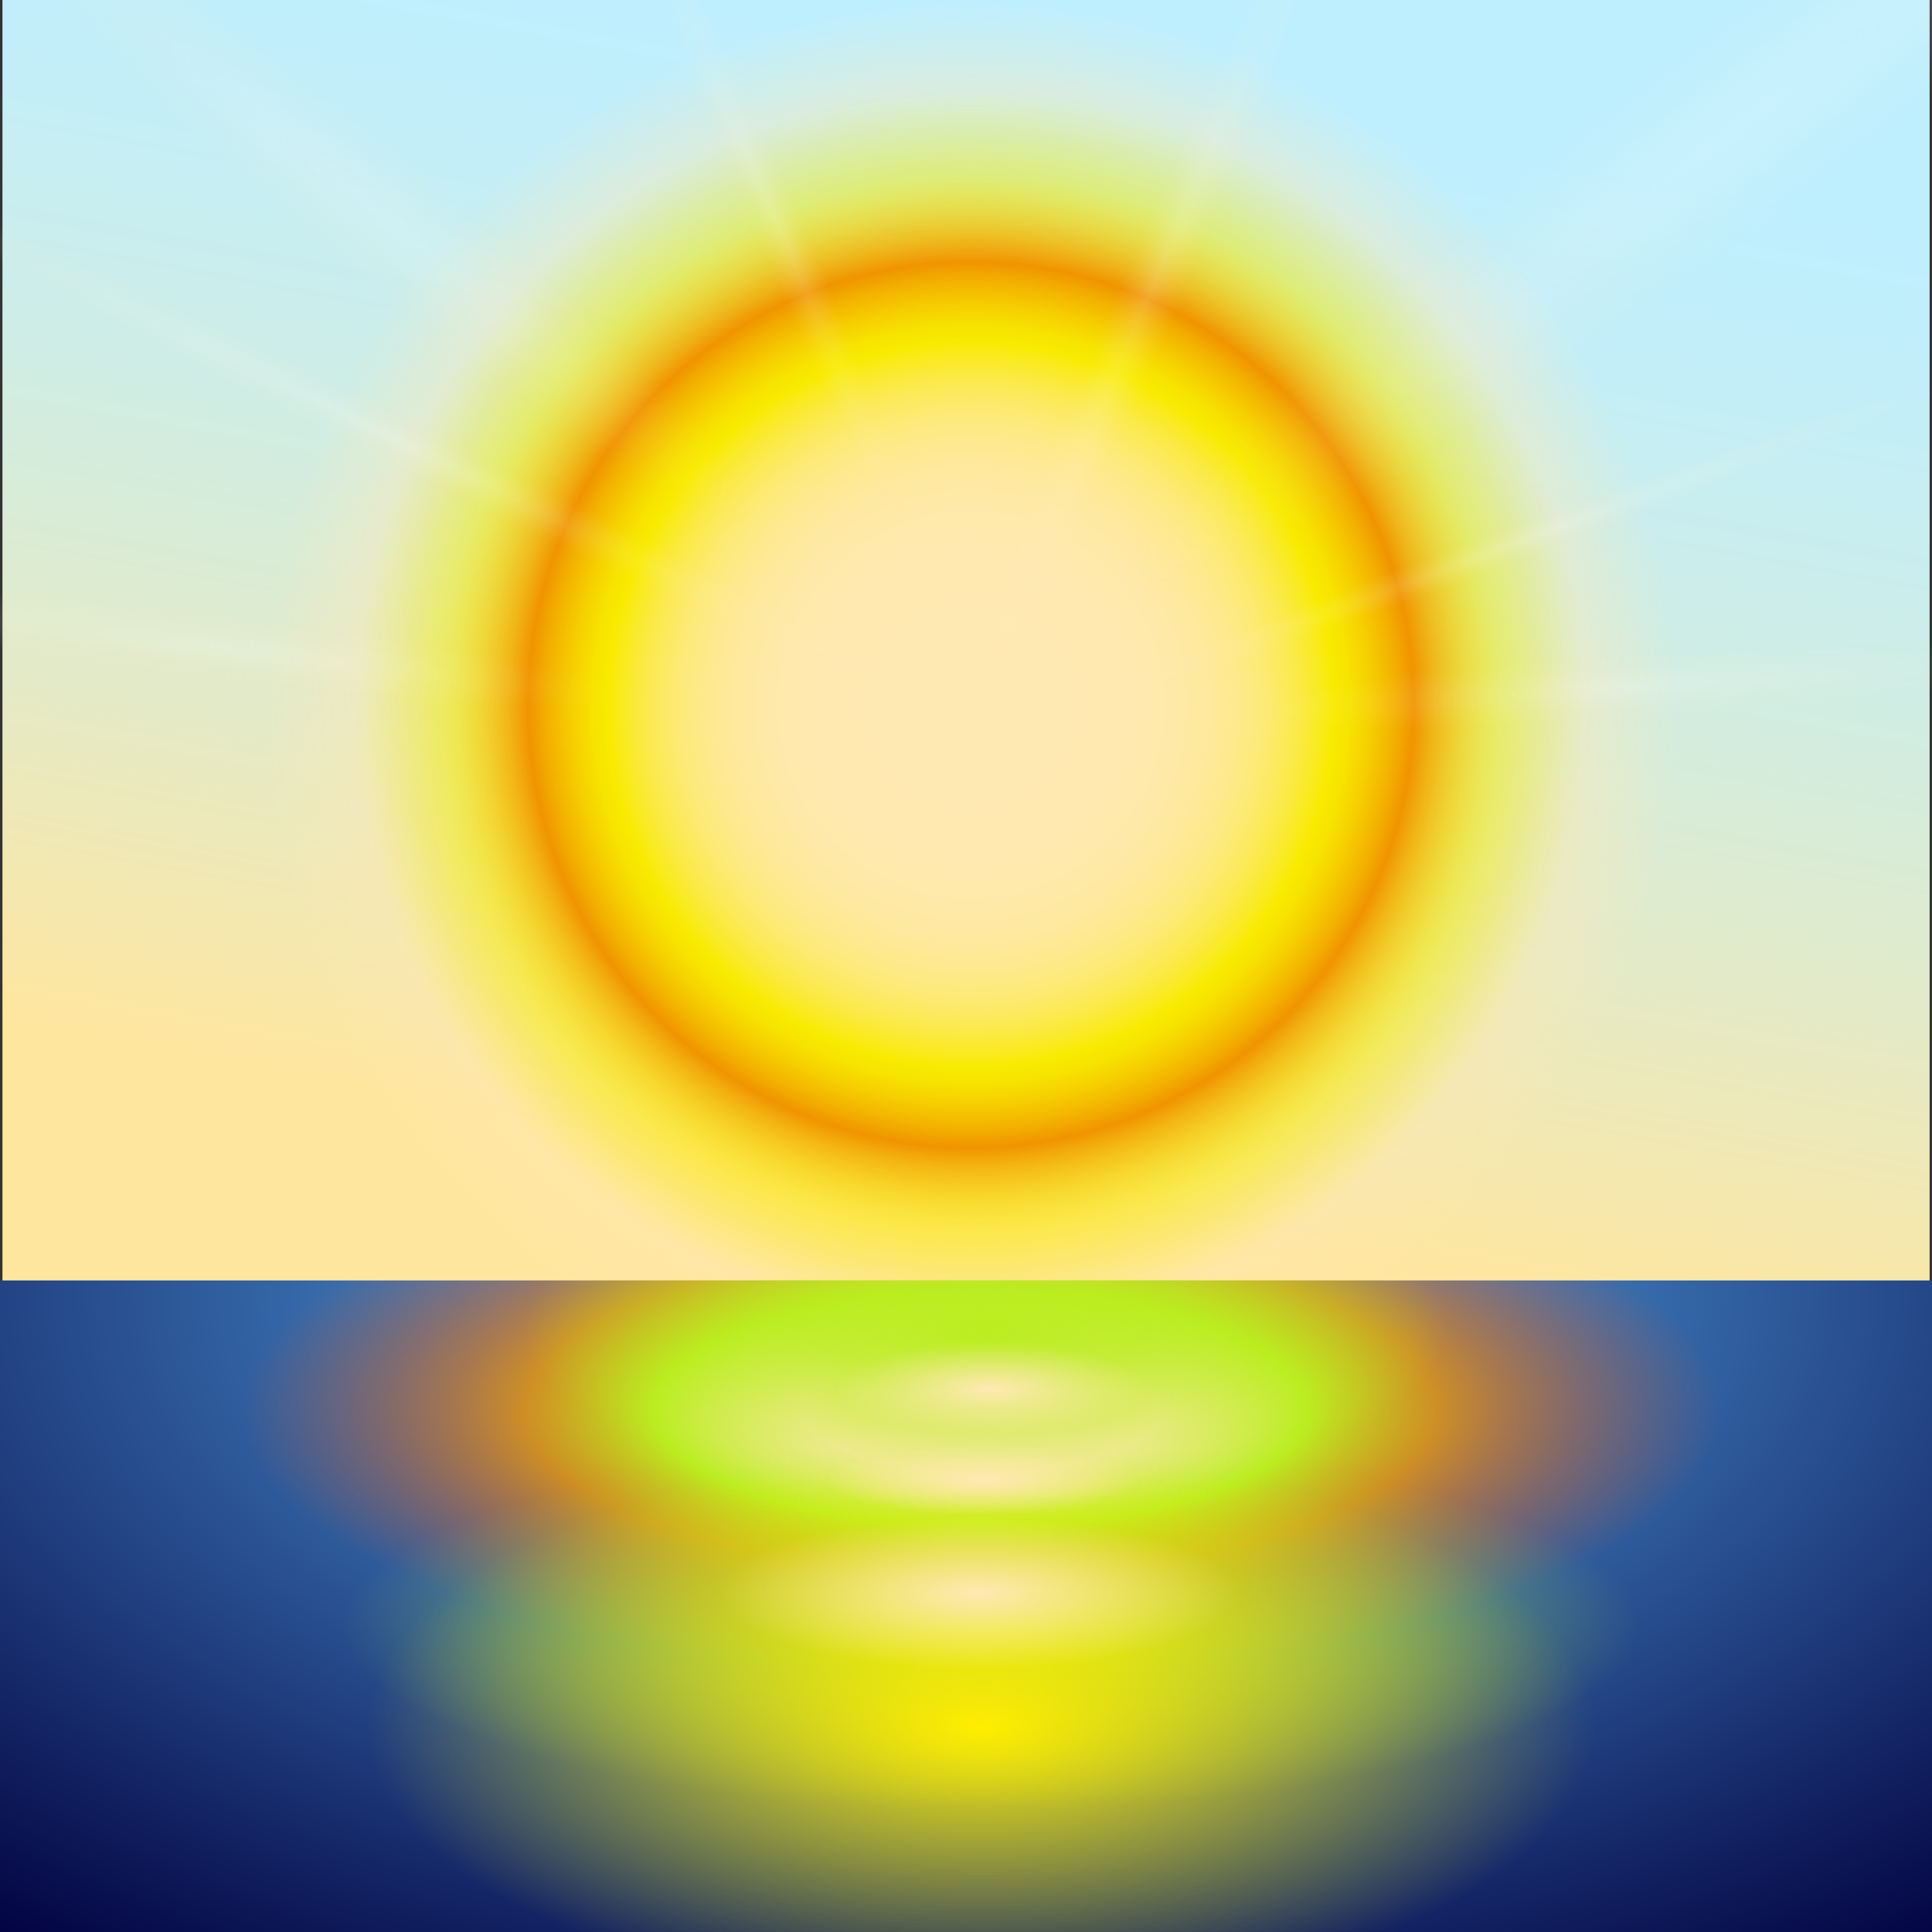
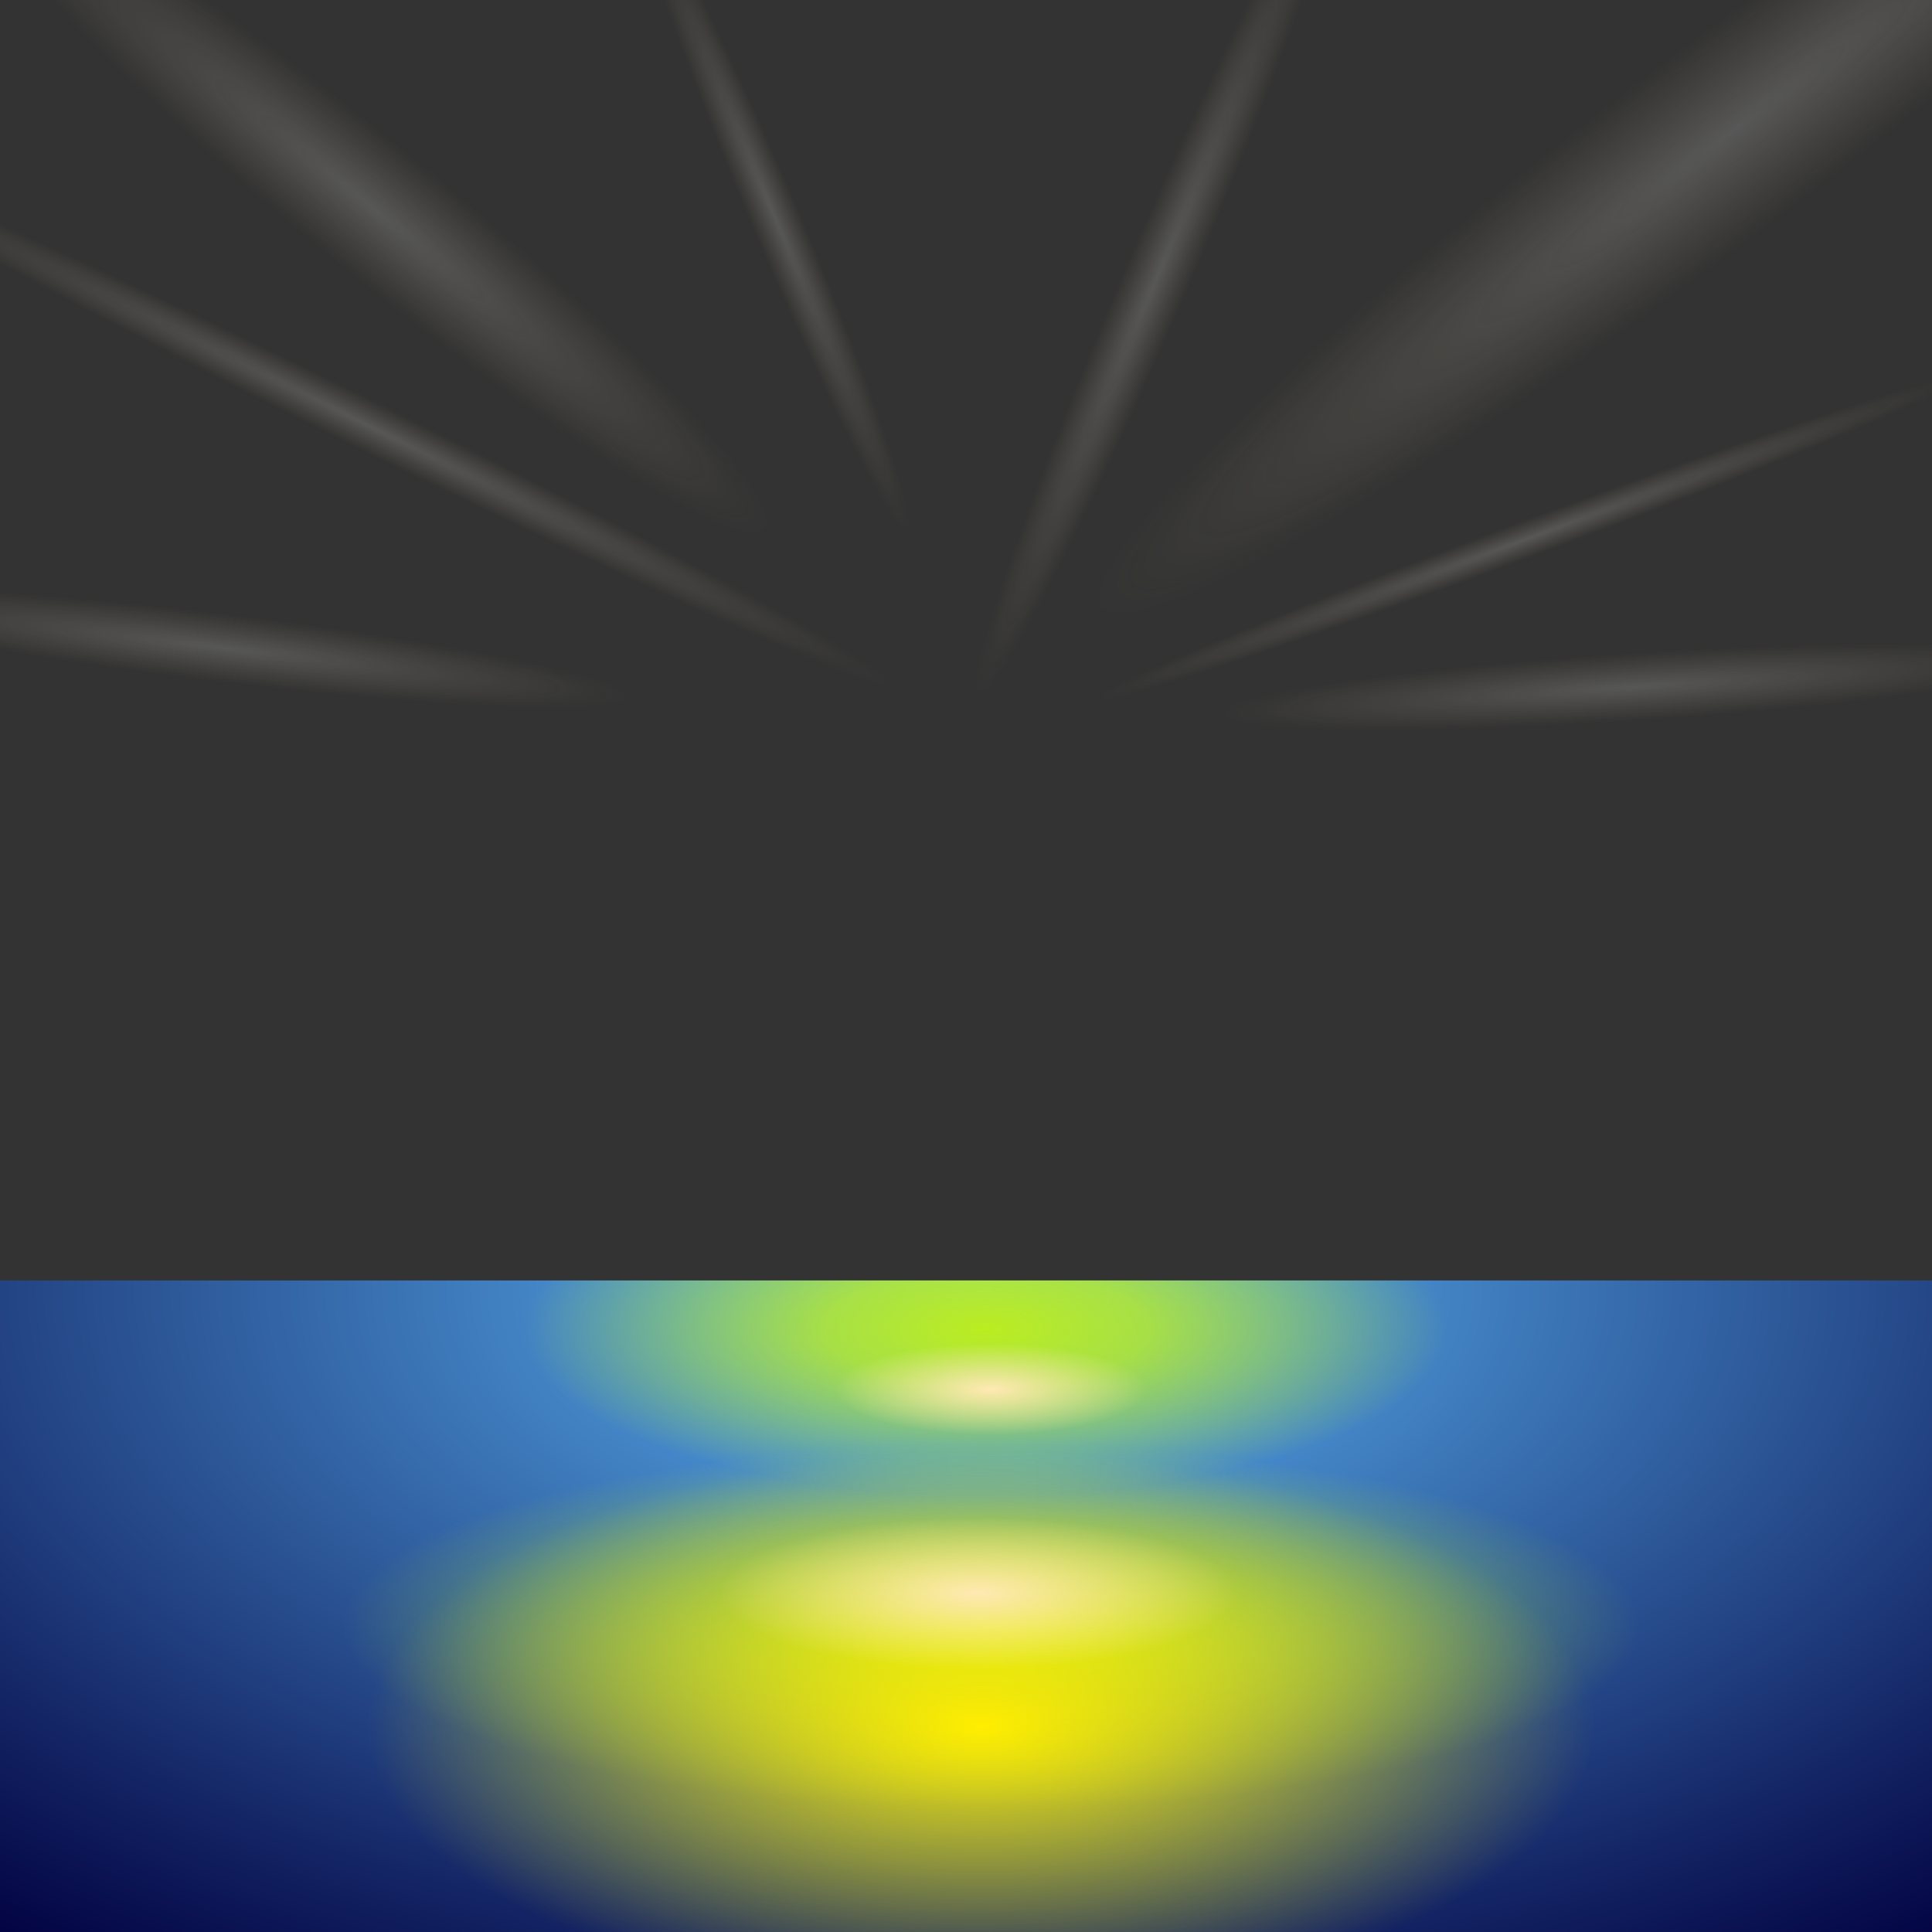
<svg xmlns="http://www.w3.org/2000/svg" width="64" height="64" viewBox="0 0 64 64" preserveAspectRatio="none">
  <rect x="0" y="0" width="64" height="64" fill="#333333" stroke="none" />
  <linearGradient id="a" gradientUnits="userSpaceOnUse" x1="30.594" y1="39.668" x2="37.427" y2="2.417">
    <stop offset="0" stop-color="#ffe69e" />
    <stop offset=".303" stop-color="#e4eac7" />
    <stop offset=".589" stop-color="#cfede5" />
    <stop offset=".831" stop-color="#c3eef8" />
    <stop offset="1" stop-color="#beefff" />
  </linearGradient>
-   <rect x=".081" width="63.84" height="64" fill="url(#a)" />
  <radialGradient id="b" cx="32.167" cy="23.351" r="23.37" gradientUnits="userSpaceOnUse">
    <stop offset="0" stop-color="#ffe9b3" />
    <stop offset=".206" stop-color="#ffe9b1" />
    <stop offset=".28" stop-color="#ffe9aa" />
    <stop offset=".332" stop-color="#fee99f" />
    <stop offset=".375" stop-color="#fee98e" />
    <stop offset=".412" stop-color="#fdea78" />
    <stop offset=".444" stop-color="#fcea5c" />
    <stop offset=".473" stop-color="#faea3c" />
    <stop offset=".499" stop-color="#f9eb18" />
    <stop offset=".514" stop-color="#f8eb00" />
    <stop offset=".535" stop-color="#f7e400" />
    <stop offset=".565" stop-color="#f6d000" />
    <stop offset=".601" stop-color="#f3b100" />
    <stop offset=".628" stop-color="#f09400" />
    <stop offset=".66" stop-color="#f3b300" stop-opacity=".874" />
    <stop offset=".698" stop-color="#f6d100" stop-opacity=".721" />
    <stop offset=".73" stop-color="#f7e400" stop-opacity=".591" />
    <stop offset=".752" stop-color="#f8eb00" stop-opacity=".5" />
    <stop offset=".768" stop-color="#f9eb11" stop-opacity=".487" />
    <stop offset=".8" stop-color="#faea3d" stop-opacity=".46" />
    <stop offset=".844" stop-color="#fdea83" stop-opacity=".423" />
    <stop offset=".872" stop-color="#ffe9b3" stop-opacity=".4" />
    <stop offset="1" stop-color="#ffe9b3" stop-opacity="0" />
  </radialGradient>
-   <ellipse cx="32.167" cy="23.352" rx="23.272" ry="23.466" fill="url(#b)" />
  <g>
    <radialGradient id="c" cx="32.5" cy="42.708" r="52.181" gradientTransform="matrix(1 0 0 0.54 0 19.638)" gradientUnits="userSpaceOnUse">
      <stop offset="0" stop-color="#5fbdff" />
      <stop offset=".29" stop-color="#4283c4" />
      <stop offset=".78" stop-color="#142565" />
      <stop offset="1" stop-color="#01003f" />
    </radialGradient>
    <rect y="42.417" width="64" height="21.583" fill="url(#c)" />
    <radialGradient id="d" cx="32.5" cy="46.708" r="24.518" gradientTransform="matrix(1 0 0 0.36 0 29.88)" gradientUnits="userSpaceOnUse">
      <stop offset=".239" stop-color="#ffe9b3" />
      <stop offset=".44" stop-color="#bbed20" />
      <stop offset=".615" stop-color="#f09400" stop-opacity=".807" />
      <stop offset=".621" stop-color="#f09201" stop-opacity=".794" />
      <stop offset=".712" stop-color="#ec7709" stop-opacity=".603" />
      <stop offset=".805" stop-color="#e9640e" stop-opacity=".409" />
      <stop offset=".899" stop-color="#e85912" stop-opacity=".211" />
      <stop offset="1" stop-color="#e75513" stop-opacity="0" />
    </radialGradient>
-     <rect y="42.417" width="64" height="21.583" fill="url(#d)" />
    <radialGradient id="e" cx="32.667" cy="44.042" r="15.334" gradientTransform="matrix(1 0 0 0.36 0 28.174)" gradientUnits="userSpaceOnUse">
      <stop offset="0" stop-color="#bbed20" />
      <stop offset=".34" stop-color="#bbed20" stop-opacity=".812" />
      <stop offset=".349" stop-color="#bbed20" stop-opacity=".807" />
      <stop offset=".368" stop-color="#bbed20" stop-opacity=".782" />
      <stop offset="1" stop-color="#bbed20" stop-opacity="0" />
    </radialGradient>
    <rect y="42.417" width="64" height="21.583" fill="url(#e)" />
    <radialGradient id="f" cx="32.833" cy="53.875" r="21.5" gradientTransform="matrix(1 0 0 0.281 0 38.736)" gradientUnits="userSpaceOnUse">
      <stop offset="0" stop-color="#bbed20" />
      <stop offset=".023" stop-color="#bbed20" stop-opacity=".977" />
      <stop offset="1" stop-color="#bbed20" stop-opacity="0" />
    </radialGradient>
    <rect y="42.417" width="64" height="21.583" fill="url(#f)" />
    <radialGradient id="g" cx="32.5" cy="57.208" r="20.337" gradientTransform="matrix(1 0 0 0.448 0 31.554)" gradientUnits="userSpaceOnUse">
      <stop offset="0" stop-color="#fe0" />
      <stop offset=".077" stop-color="#fe0" stop-opacity=".923" />
      <stop offset="1" stop-color="#fe0" stop-opacity="0" />
    </radialGradient>
    <rect y="42.417" width="64" height="21.583" fill="url(#g)" />
  </g>
  <g opacity=".3">
    <radialGradient id="h" cx="57.333" cy="6.668" r="32.168" gradientTransform="matrix(0.65 -0.497 0.095 0.053 19.429 32.531)" gradientUnits="userSpaceOnUse">
      <stop offset="0" stop-color="#fff" stop-opacity=".6" />
      <stop offset=".35" stop-color="#fff8e8" stop-opacity=".39" />
      <stop offset="1" stop-color="#ffe9b3" stop-opacity="0" />
    </radialGradient>
    <rect width="64" height="41.898" fill="url(#h)" />
    <radialGradient id="i" cx="12.333" cy="10.502" r="21.035" gradientTransform="matrix(-0.619 -0.514 0.098 -0.051 18.938 13.747)" gradientUnits="userSpaceOnUse">
      <stop offset="0" stop-color="#fff" stop-opacity=".6" />
      <stop offset=".35" stop-color="#fff8e8" stop-opacity=".39" />
      <stop offset="1" stop-color="#ffe9b3" stop-opacity="0" />
    </radialGradient>
    <rect width="64" height="41.898" fill="url(#i)" />
    <radialGradient id="j" cx="7.333" cy="32.752" r="13.73" gradientTransform="matrix(-0.983 -0.12 0.023 -0.08 13.789 24.957)" gradientUnits="userSpaceOnUse">
      <stop offset="0" stop-color="#fff" stop-opacity=".6" />
      <stop offset=".35" stop-color="#fff8e8" stop-opacity=".39" />
      <stop offset="1" stop-color="#ffe9b3" stop-opacity="0" />
    </radialGradient>
    <rect width="64" height="41.898" fill="url(#j)" />
    <radialGradient id="k" cx="54.083" cy="34.752" r="13.73" gradientTransform="matrix(-0.995 0.065 -0.012 -0.081 108.33 22.055)" gradientUnits="userSpaceOnUse">
      <stop offset="0" stop-color="#fff" stop-opacity=".6" />
      <stop offset=".35" stop-color="#fff8e8" stop-opacity=".39" />
      <stop offset="1" stop-color="#ffe9b3" stop-opacity="0" />
    </radialGradient>
    <rect width="64" height="41.898" fill="url(#k)" />
    <radialGradient id="l" cx="38.333" cy="14.002" r="22.033" gradientTransform="matrix(0.27 -0.63 0.05 0.009 27.283 33.2)" gradientUnits="userSpaceOnUse">
      <stop offset="0" stop-color="#fff" stop-opacity=".6" />
      <stop offset=".35" stop-color="#fff8e8" stop-opacity=".39" />
      <stop offset="1" stop-color="#ffe9b3" stop-opacity="0" />
    </radialGradient>
    <rect width="64" height="41.898" fill="url(#l)" />
    <radialGradient id="m" cx="12.167" cy="21.502" r="21.838" gradientTransform="matrix(-0.797 -0.395 0.031 -0.027 21.191 19.467)" gradientUnits="userSpaceOnUse">
      <stop offset="0" stop-color="#fff" stop-opacity=".6" />
      <stop offset=".35" stop-color="#fff8e8" stop-opacity=".39" />
      <stop offset="1" stop-color="#ffe9b3" stop-opacity="0" />
    </radialGradient>
    <rect width="64" height="41.898" fill="url(#m)" />
    <radialGradient id="n" cx="50.667" cy="27.252" r="16.434" gradientTransform="matrix(0.869 -0.324 0.026 0.03 5.919 33.425)" gradientUnits="userSpaceOnUse">
      <stop offset="0" stop-color="#fff" stop-opacity=".6" />
      <stop offset=".35" stop-color="#fff8e8" stop-opacity=".39" />
      <stop offset="1" stop-color="#ffe9b3" stop-opacity="0" />
    </radialGradient>
    <rect width="64" height="41.898" fill="url(#n)" />
    <radialGradient id="o" cx="25.667" cy="11.002" r="16.434" gradientTransform="matrix(-0.266 -0.631 0.05 -0.009 31.948 23.498)" gradientUnits="userSpaceOnUse">
      <stop offset="0" stop-color="#fff" stop-opacity=".6" />
      <stop offset=".35" stop-color="#fff8e8" stop-opacity=".39" />
      <stop offset="1" stop-color="#ffe9b3" stop-opacity="0" />
    </radialGradient>
    <rect width="64" height="41.898" fill="url(#o)" />
  </g>
  <radialGradient id="p" cx="32.923" cy="48.61" r="5.098" gradientTransform="matrix(1.016 0 0 0.297 -0.633 31.582)" gradientUnits="userSpaceOnUse">
    <stop offset="0" stop-color="#ffe9b3" />
    <stop offset="1" stop-color="#ffe9b3" stop-opacity="0" />
  </radialGradient>
  <ellipse cx="32.833" cy="46" rx="5.16" ry="1.518" fill="url(#p)" />
  <radialGradient id="q" cx="32.677" cy="59.271" r="5.098" gradientTransform="matrix(1.016 0 0 0.23 -0.633 35.385)" gradientUnits="userSpaceOnUse">
    <stop offset="0" stop-color="#ffe9b3" />
    <stop offset="1" stop-color="#ffe9b3" stop-opacity="0" />
  </radialGradient>
-   <ellipse cx="32.583" cy="49" rx="5.161" ry="1.176" fill="url(#q)" />
  <radialGradient id="r" cx="32.513" cy="71.368" r="8.456" gradientTransform="matrix(1.016 0 0 0.297 -0.633 31.582)" gradientUnits="userSpaceOnUse">
    <stop offset="0" stop-color="#ffe9b3" />
    <stop offset="1" stop-color="#ffe9b3" stop-opacity="0" />
  </radialGradient>
  <ellipse cx="32.417" cy="52.75" rx="8.559" ry="2.518" fill="url(#r)" />
</svg>